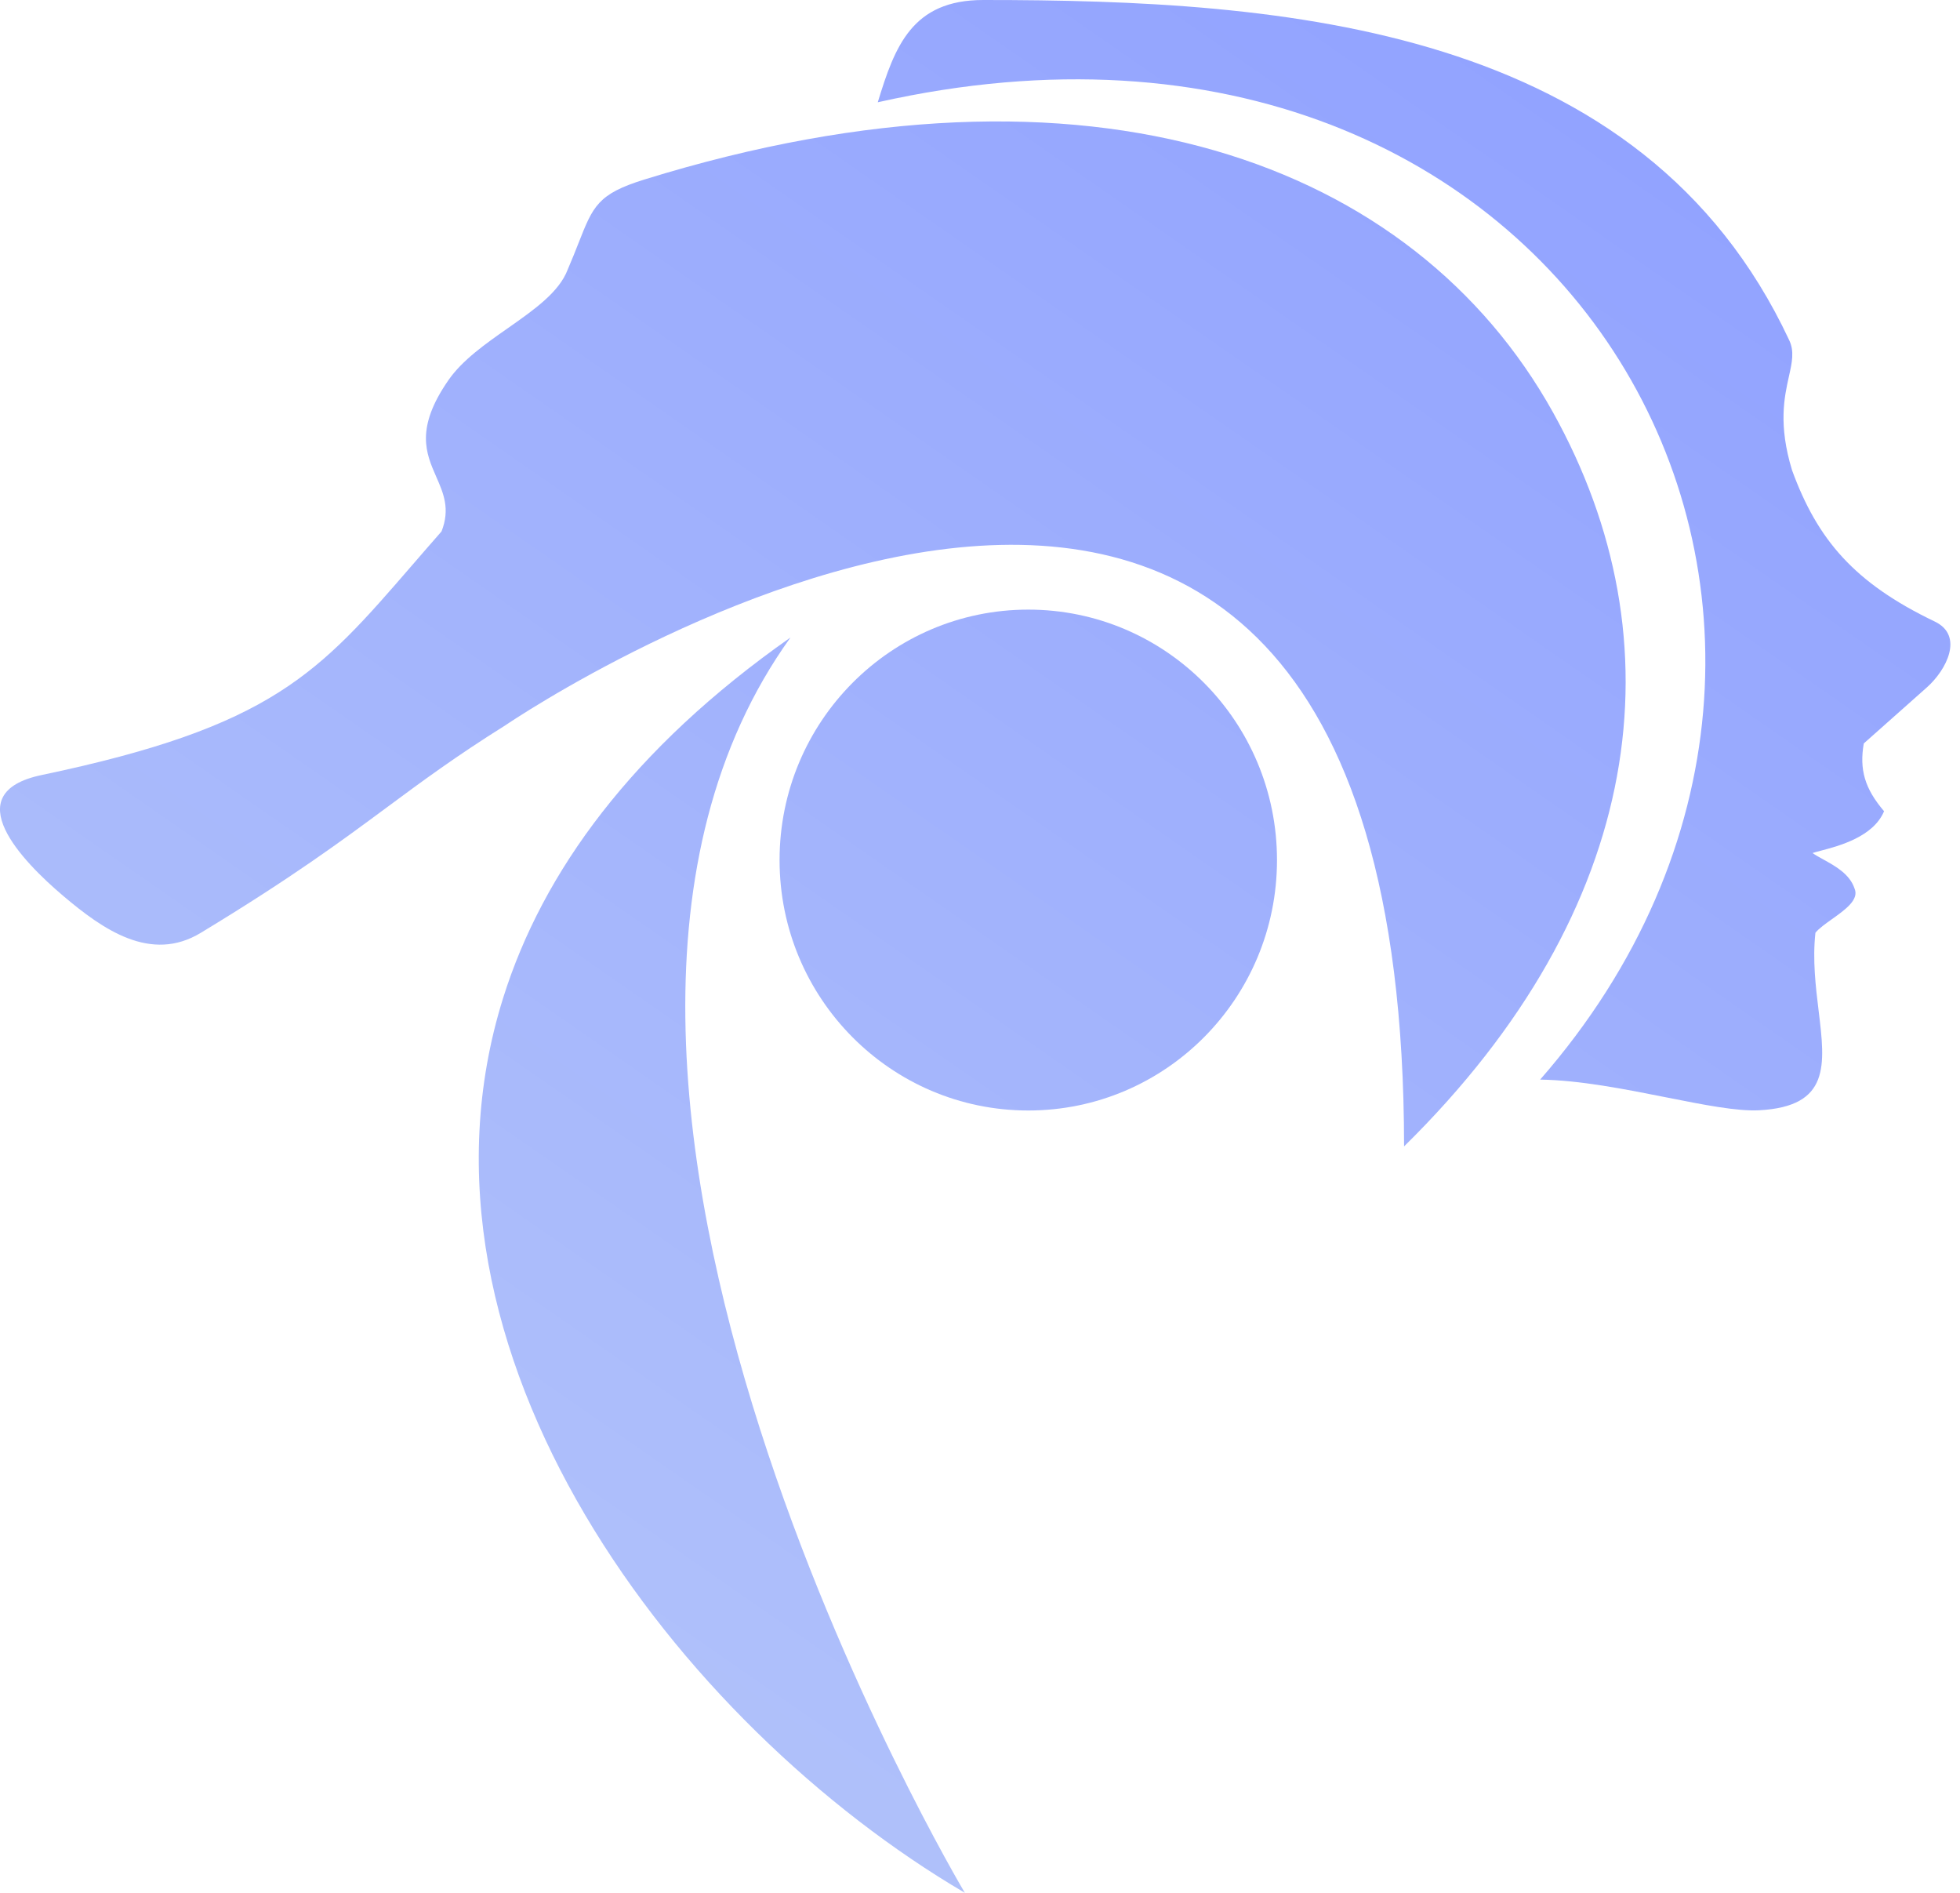
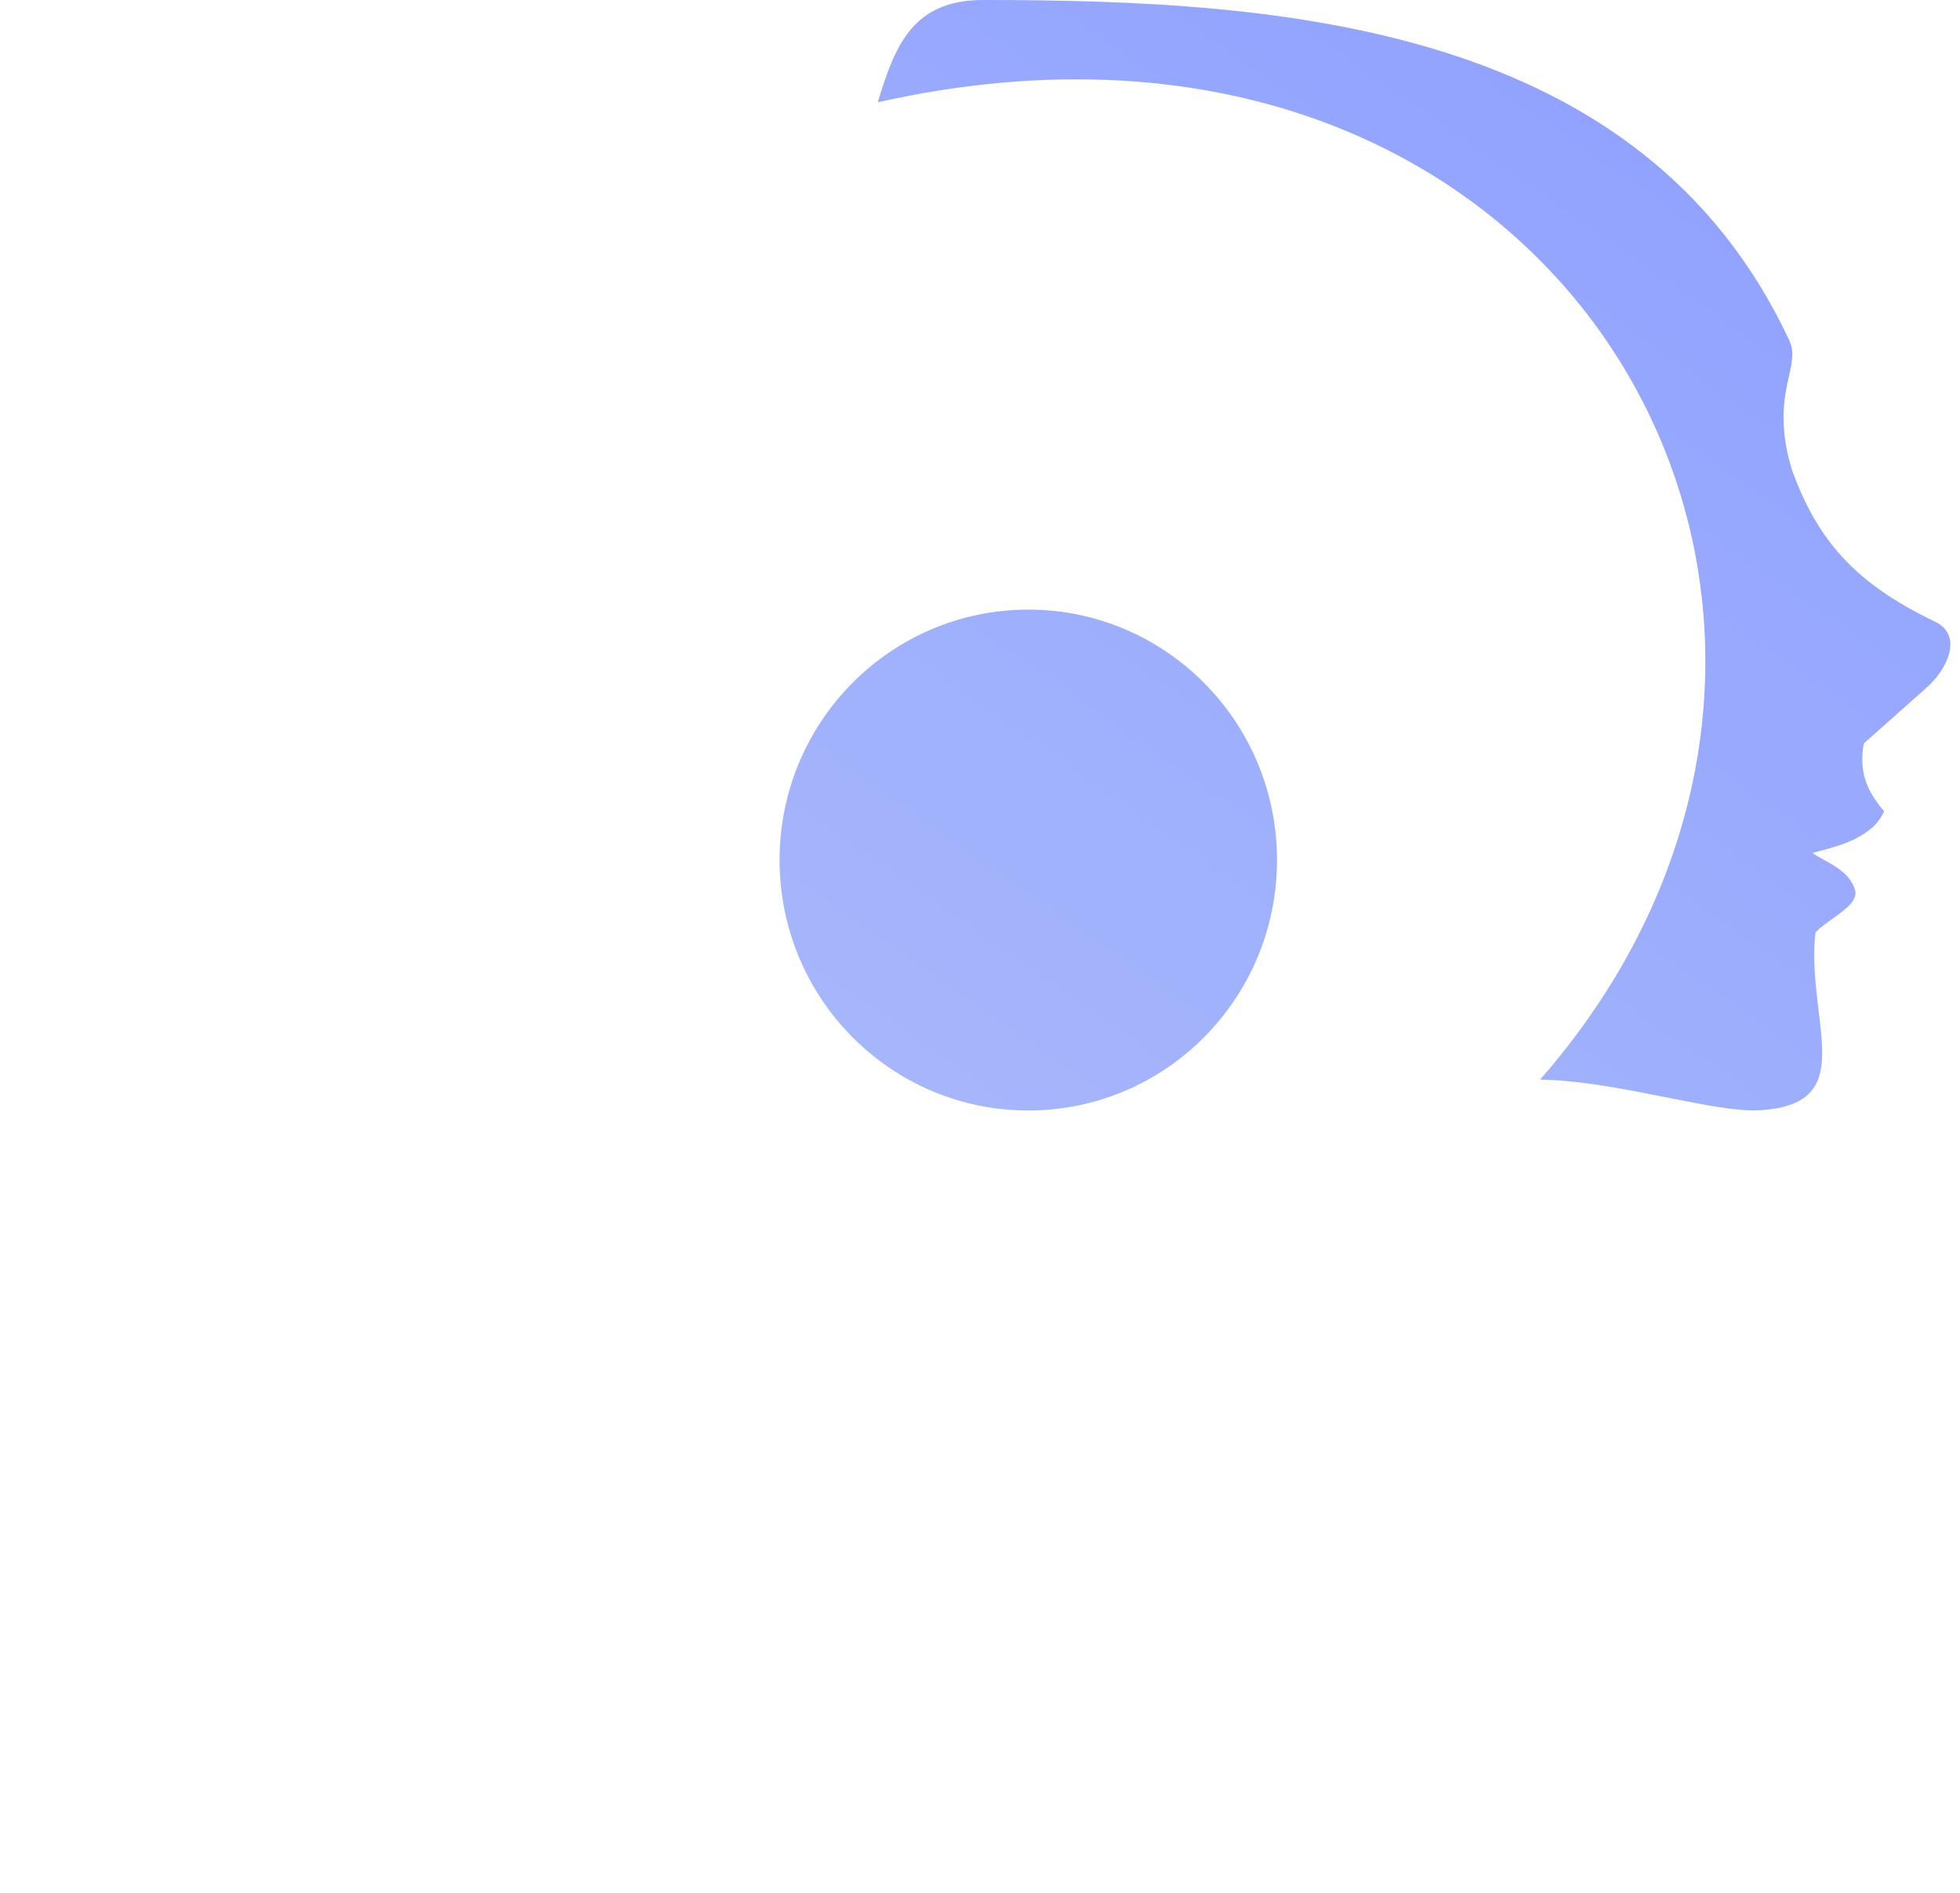
<svg xmlns="http://www.w3.org/2000/svg" width="203" height="196" viewBox="0 0 203 196" fill="none">
  <path d="M159.515 111.791C200.968 64.37 162.841 -5.584 90.912 10.59C92.68 4.798 94.46 -0.003 101.843 2.33782e-06C132.952 -0.003 170.054 2.609 185.316 35.237C185.856 36.389 185.605 37.518 185.28 38.983C184.804 41.125 184.168 43.986 185.606 48.696C188.229 55.857 192.012 60.346 200.383 64.358C203.44 65.821 201.595 69.379 199.568 71.179L193.034 76.983C192.571 79.68 193.122 81.644 195.135 84.001C194.027 86.656 190.472 87.592 188.578 88.091L188.576 88.092C188.228 88.183 187.936 88.26 187.726 88.33C188.038 88.552 188.431 88.769 188.854 89.002C190.091 89.684 191.586 90.509 192.08 92.014C192.572 93.158 191.108 94.201 189.744 95.173C189.06 95.659 188.402 96.128 188.027 96.583C187.717 99.4 188.054 102.171 188.359 104.675C189.043 110.293 189.563 114.561 182.225 114.966C179.931 115.093 176.44 114.399 172.56 113.627C168.325 112.785 163.626 111.851 159.515 111.791Z" fill="url(#paint0_linear)" />
-   <path d="M52.115 103.326C56.203 90.287 65.502 77.499 81.871 66.012C49.373 111.244 99.932 196.003 99.932 196C70.302 178.597 40.631 139.966 52.115 103.326Z" fill="url(#paint1_linear)" />
-   <path d="M145.422 118.707C170.451 94.09 174.056 66.422 160.846 42.699C146.449 16.846 113.054 4.245 66.736 18.59C61.921 20.081 61.424 21.343 59.935 25.126C59.618 25.932 59.256 26.852 58.797 27.914C57.915 30.257 55.3 32.089 52.588 33.989C50.275 35.61 47.89 37.281 46.447 39.361C42.983 44.356 44.116 46.939 45.183 49.371C45.929 51.072 46.644 52.7 45.729 55.029C44.667 56.236 43.674 57.384 42.728 58.478C32.974 69.754 28.227 75.241 4.313 80.253C-4.569 82.113 2.357 89.217 6.535 92.758C10.659 96.256 15.618 99.73 20.796 96.593C30.265 90.858 35.338 87.103 40.082 83.592C43.746 80.88 47.214 78.314 52.359 75.092C52.359 75.092 52.361 75.091 52.364 75.089L52.367 75.087C53.314 74.447 145.376 12.159 145.422 118.707Z" fill="url(#paint2_linear)" />
  <path d="M132.26 89.057C132.26 103.379 120.727 114.99 106.5 114.99C92.274 114.99 80.741 103.379 80.741 89.057C80.741 74.735 92.274 63.125 106.5 63.125C120.727 63.125 132.26 74.735 132.26 89.057Z" fill="url(#paint3_linear)" />
  <defs>
    <linearGradient id="paint0_linear" x1="143" y1="-11" x2="22.5" y2="162.5" gradientUnits="userSpaceOnUse">
      <stop stop-color="#91A2FF" />
      <stop offset="1" stop-color="#B2C3FA" />
    </linearGradient>
    <linearGradient id="paint1_linear" x1="143" y1="-11" x2="22.5" y2="162.5" gradientUnits="userSpaceOnUse">
      <stop stop-color="#91A2FF" />
      <stop offset="1" stop-color="#B2C3FA" />
    </linearGradient>
    <linearGradient id="paint2_linear" x1="143" y1="-11" x2="22.5" y2="162.5" gradientUnits="userSpaceOnUse">
      <stop stop-color="#91A2FF" />
      <stop offset="1" stop-color="#B2C3FA" />
    </linearGradient>
    <linearGradient id="paint3_linear" x1="143" y1="-11" x2="22.5" y2="162.5" gradientUnits="userSpaceOnUse">
      <stop stop-color="#91A2FF" />
      <stop offset="1" stop-color="#B2C3FA" />
    </linearGradient>
  </defs>
</svg>